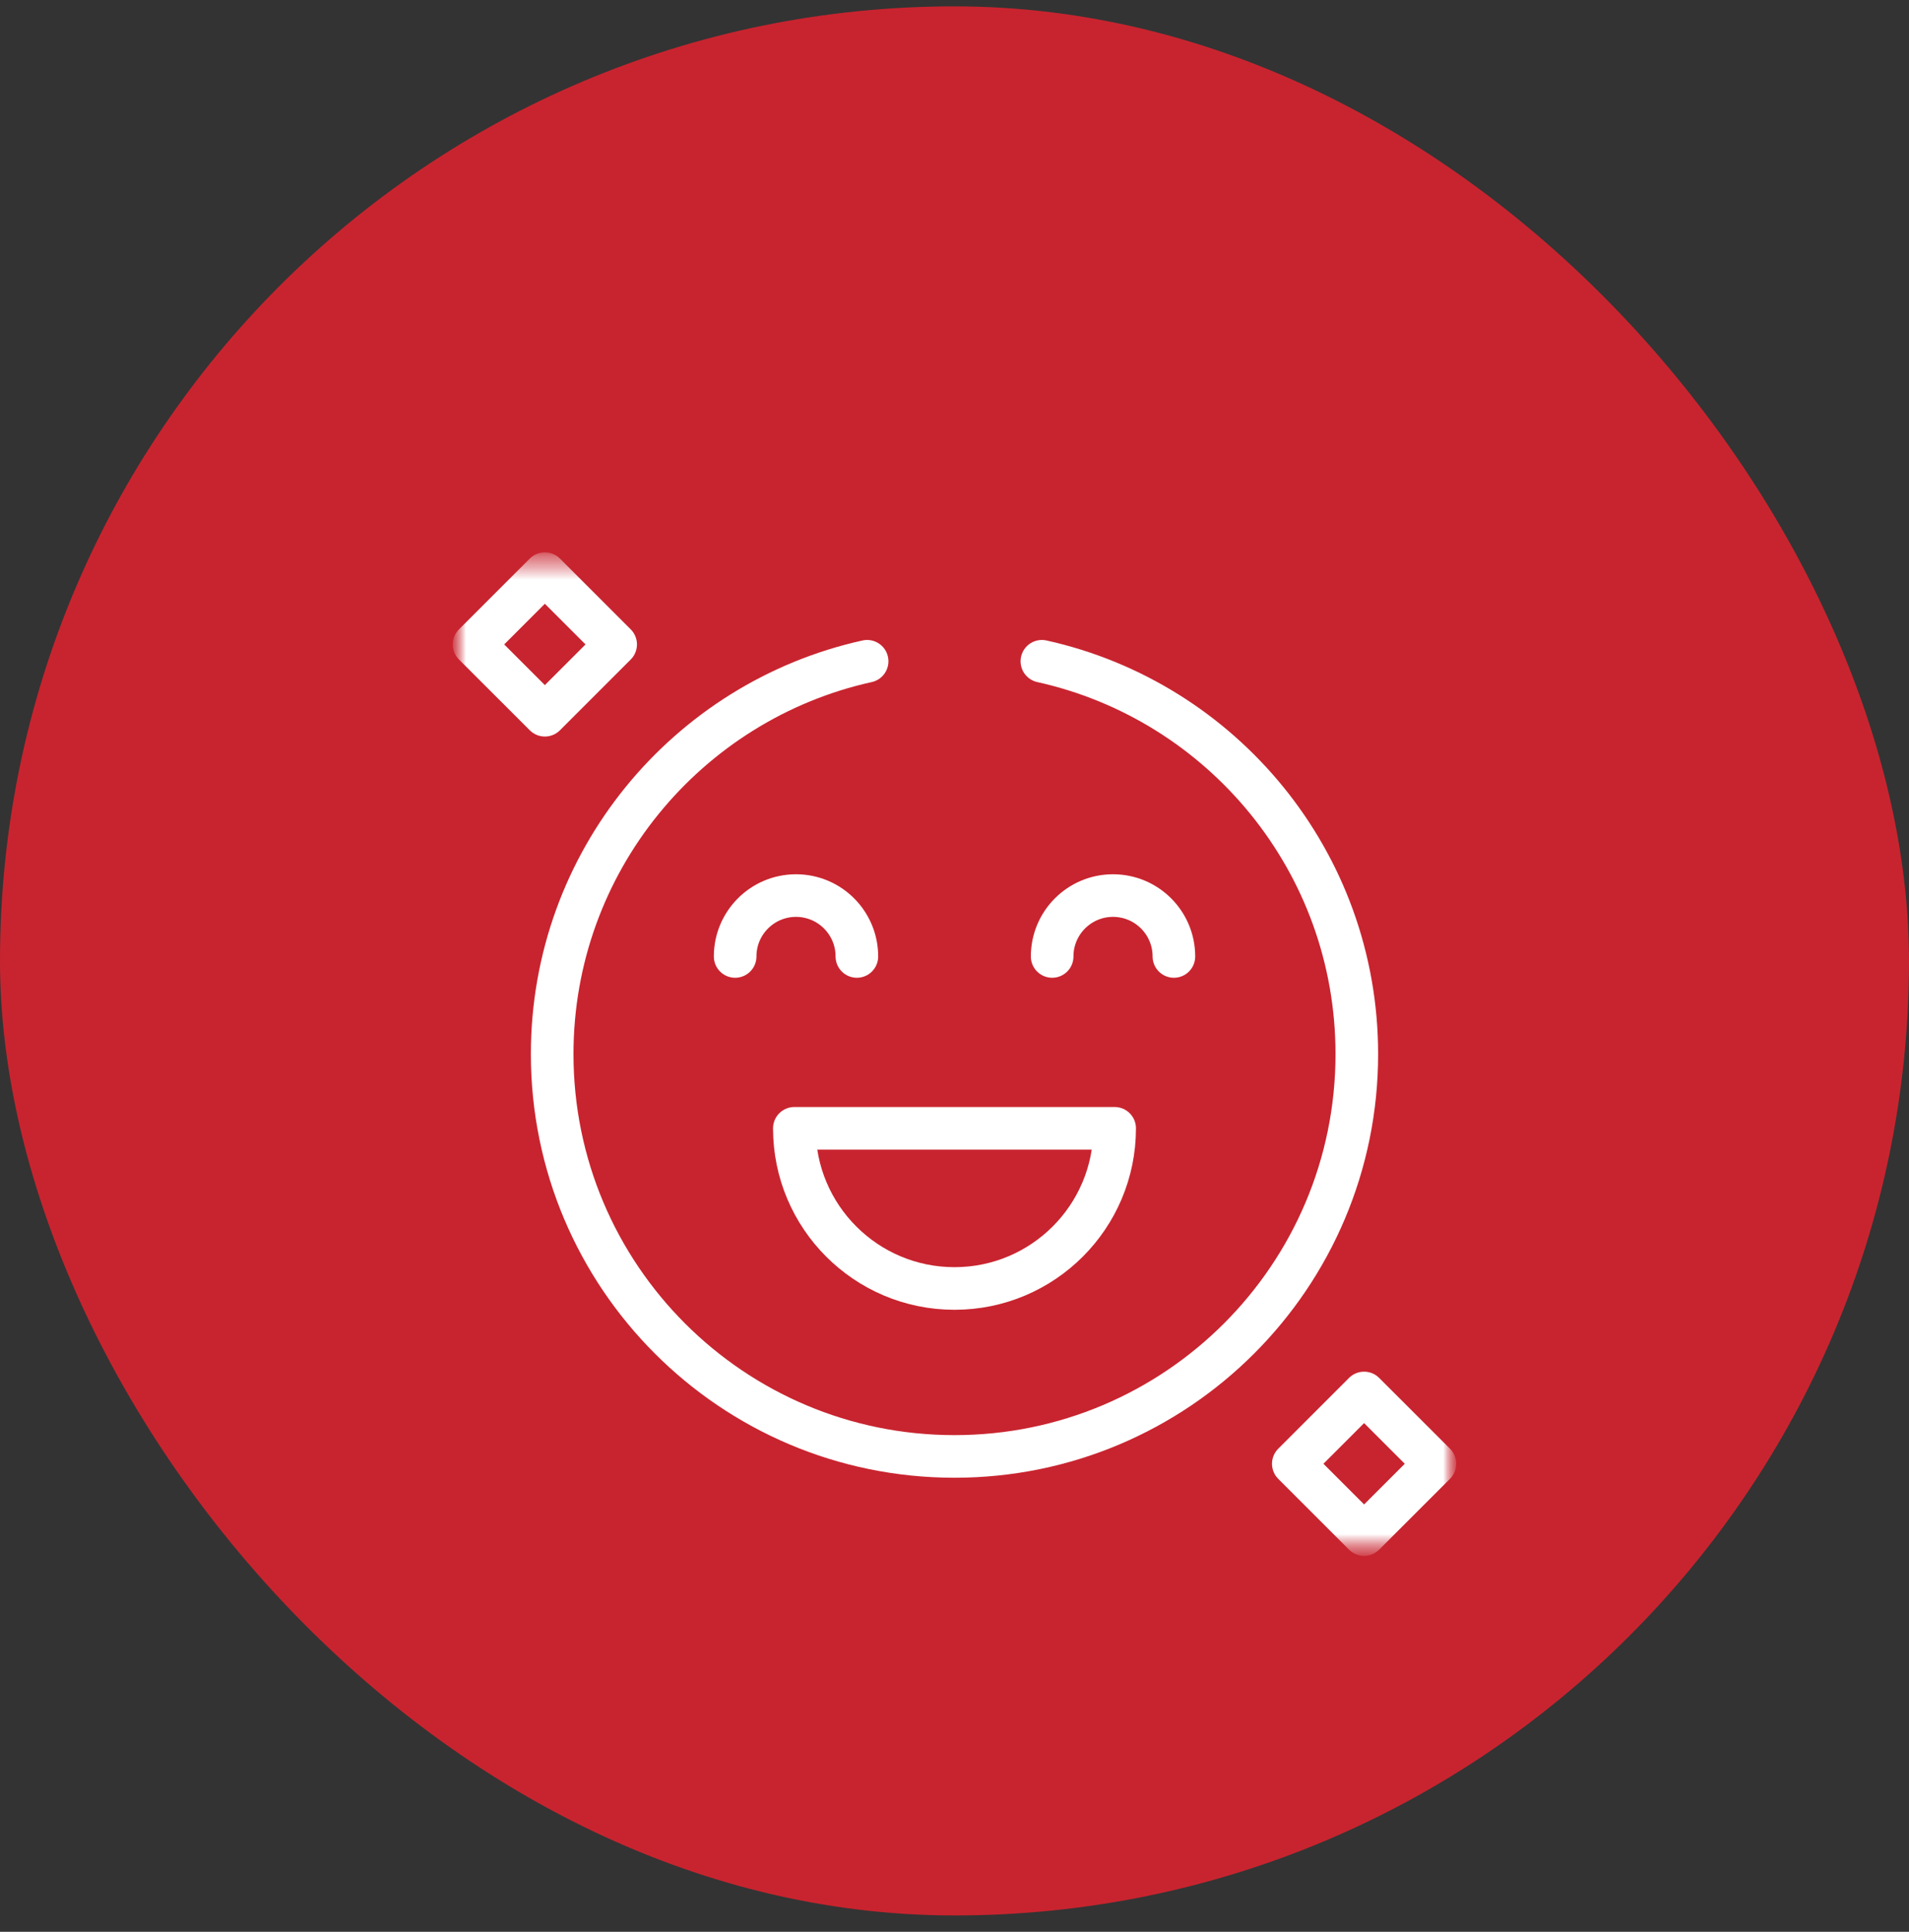
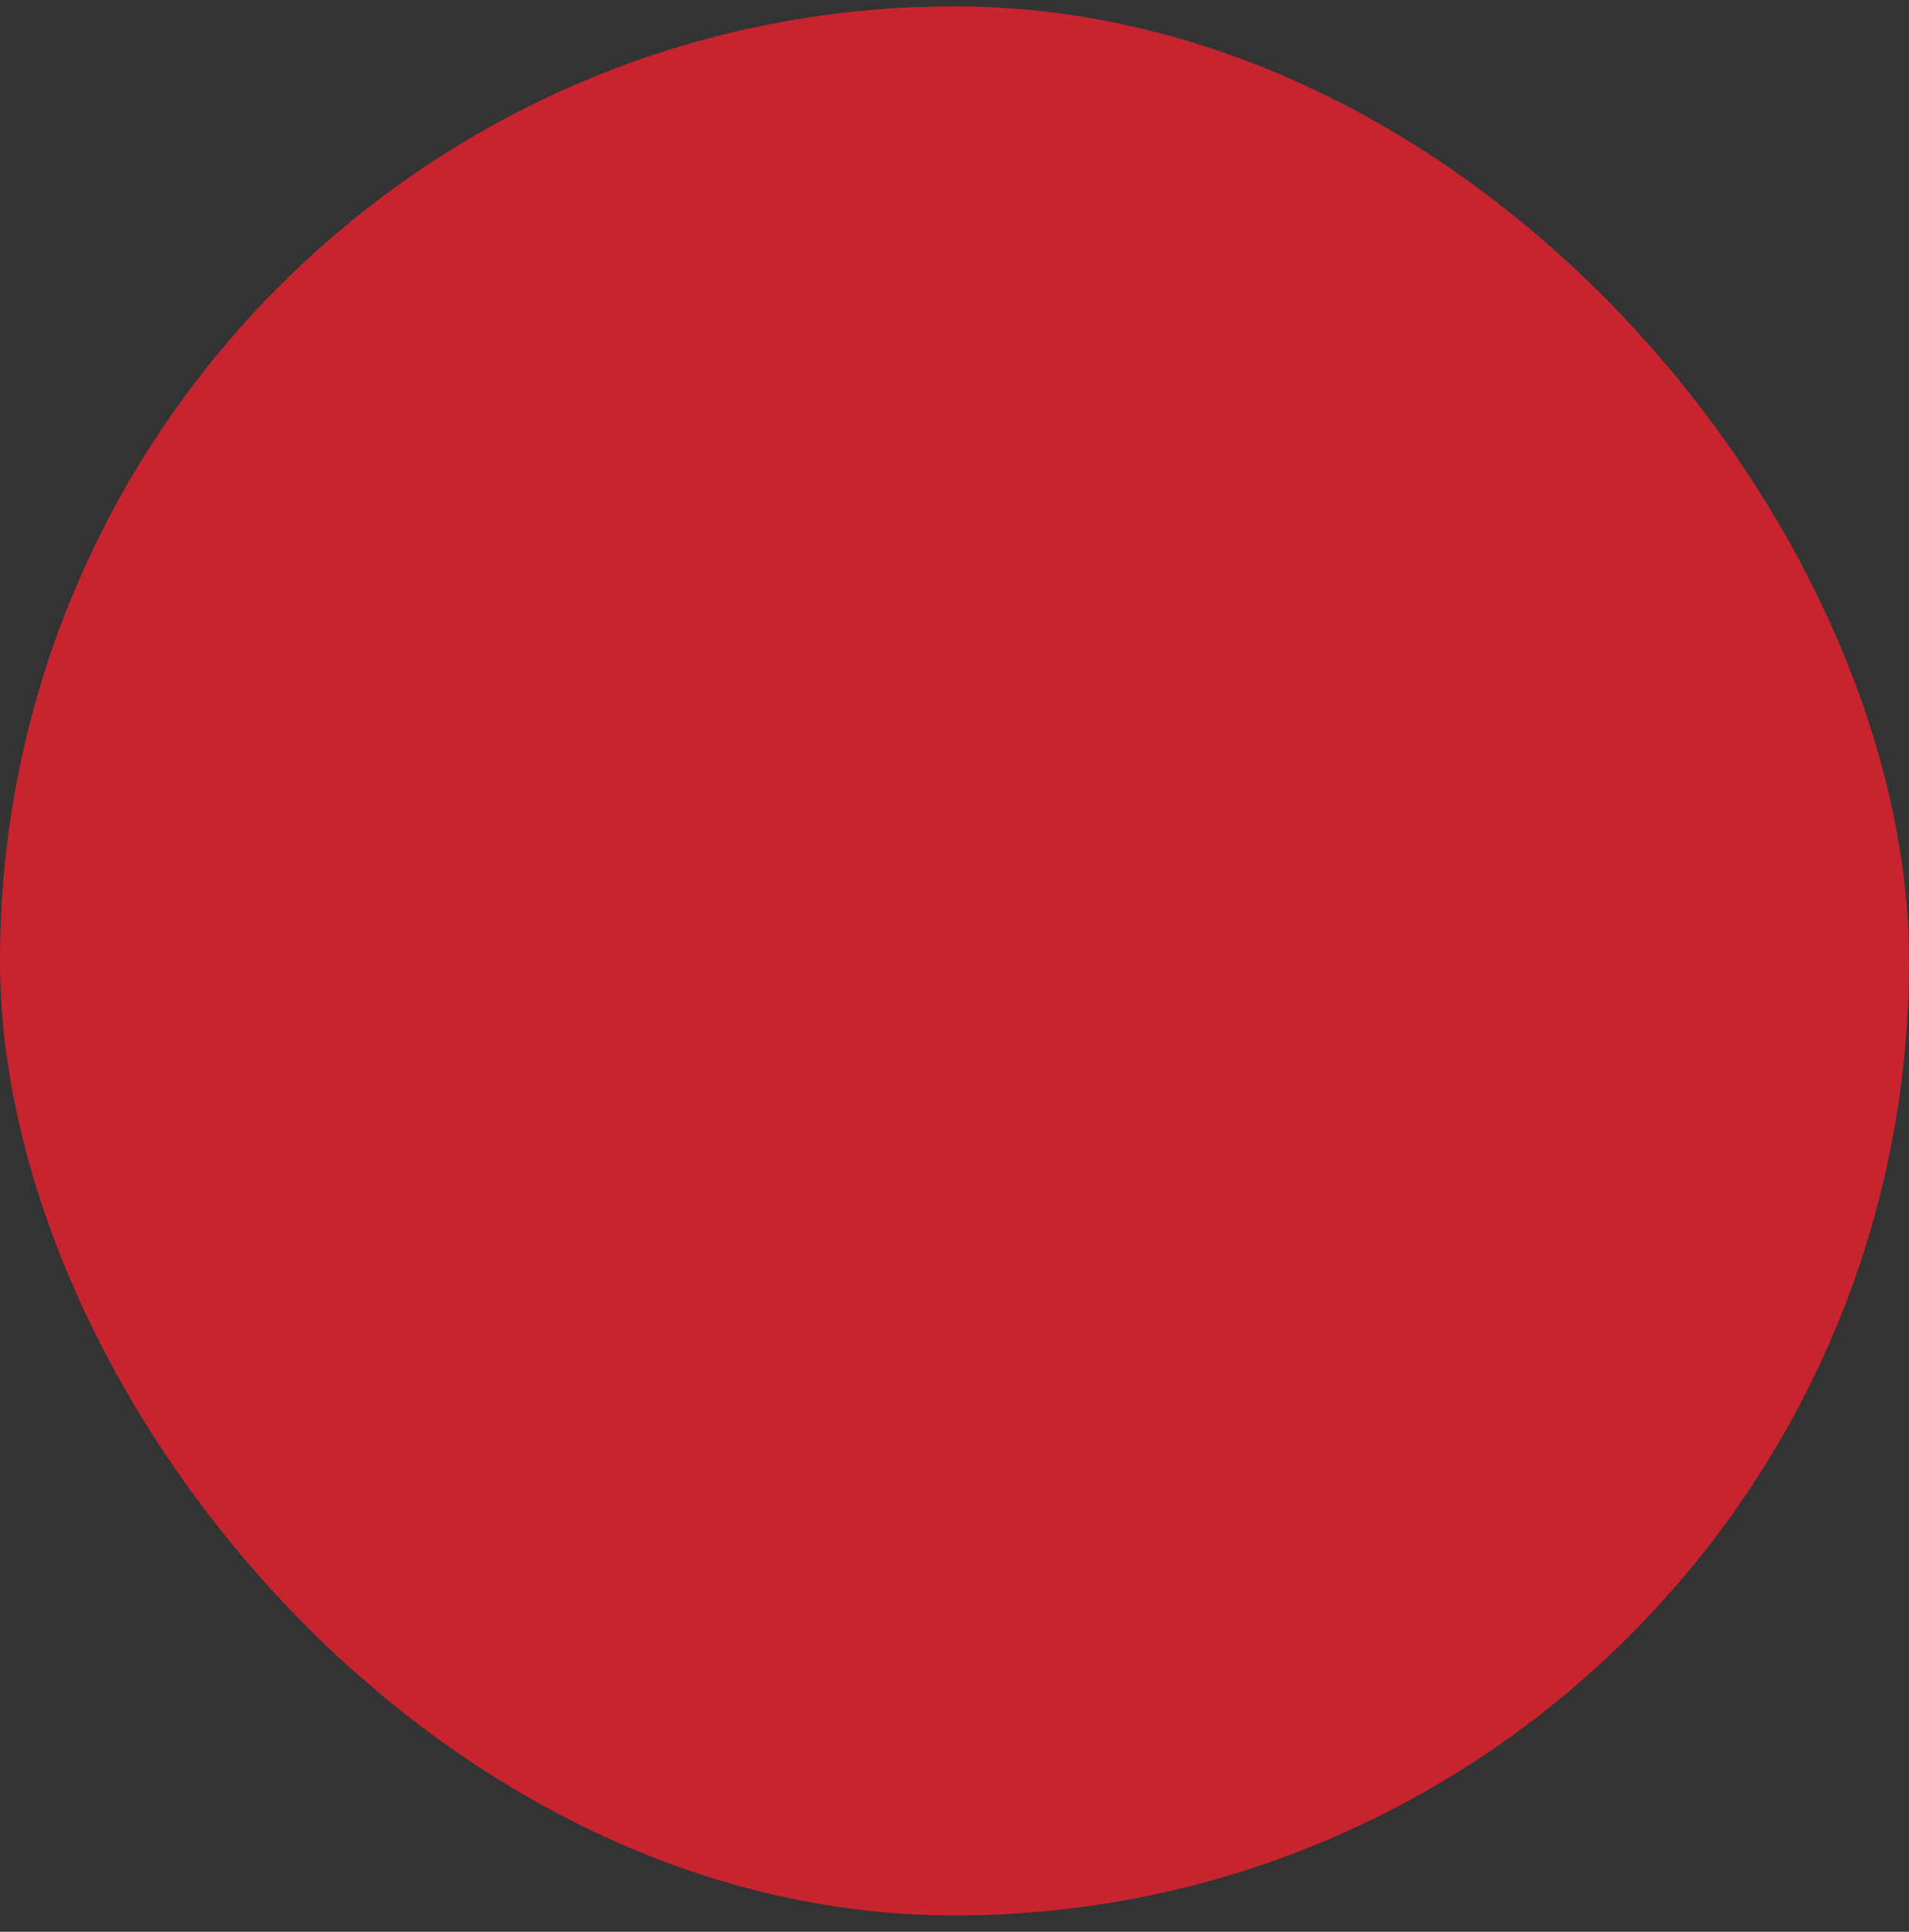
<svg xmlns="http://www.w3.org/2000/svg" width="84" height="85" viewBox="0 0 84 85" fill="none">
  <rect x="0" y="0" width="84" height="85" fill="#333333" stroke="none" />
  <rect y="0.28" width="84" height="84" rx="42" fill="#C8242F" />
  <mask id="mask0_29_4366" style="mask-type:luminance" maskUnits="userSpaceOnUse" x="20" y="24" width="44" height="45">
-     <path d="M64 24.38H20V68.38H64V24.38Z" fill="white" />
-   </mask>
+     </mask>
  <g mask="url(#mask0_29_4366)">
    <mask id="mask1_29_4366" style="mask-type:luminance" maskUnits="userSpaceOnUse" x="20" y="24" width="44" height="45">
-       <path d="M20 24.38H64V68.38H20V24.38Z" fill="white" />
-     </mask>
+       </mask>
    <g mask="url(#mask1_29_4366)">
      <path d="M45.845 29.096C53.773 30.851 59.703 37.923 59.703 46.38C59.703 56.157 51.777 64.083 42 64.083C32.223 64.083 24.297 56.157 24.297 46.38C24.297 37.923 30.227 30.852 38.155 29.096" stroke="white" stroke-width="1.875" stroke-miterlimit="10" stroke-linecap="round" stroke-linejoin="round" />
-       <path d="M49.047 49.646C49.047 53.538 45.892 56.693 42 56.693C38.108 56.693 34.953 53.538 34.953 49.646H49.047Z" stroke="white" stroke-width="1.875" stroke-miterlimit="10" stroke-linecap="round" stroke-linejoin="round" />
-       <path d="M32.348 42.084C32.348 40.605 33.547 39.405 35.026 39.405C36.505 39.405 37.704 40.605 37.704 42.084" stroke="white" stroke-width="1.875" stroke-miterlimit="10" stroke-linecap="round" stroke-linejoin="round" />
      <path d="M51.654 42.084C51.654 40.604 50.454 39.405 48.975 39.405C47.496 39.405 46.297 40.604 46.297 42.084" stroke="white" stroke-width="1.875" stroke-miterlimit="10" stroke-linecap="round" stroke-linejoin="round" />
      <path d="M23.975 25.24L27.09 28.355L23.975 31.47L20.859 28.355L23.975 25.24Z" stroke="white" stroke-width="1.875" stroke-miterlimit="10" stroke-linecap="round" stroke-linejoin="round" />
-       <path d="M60.023 61.291L63.139 64.406L60.023 67.521L56.908 64.406L60.023 61.291Z" stroke="white" stroke-width="1.875" stroke-miterlimit="10" stroke-linecap="round" stroke-linejoin="round" />
    </g>
  </g>
</svg>